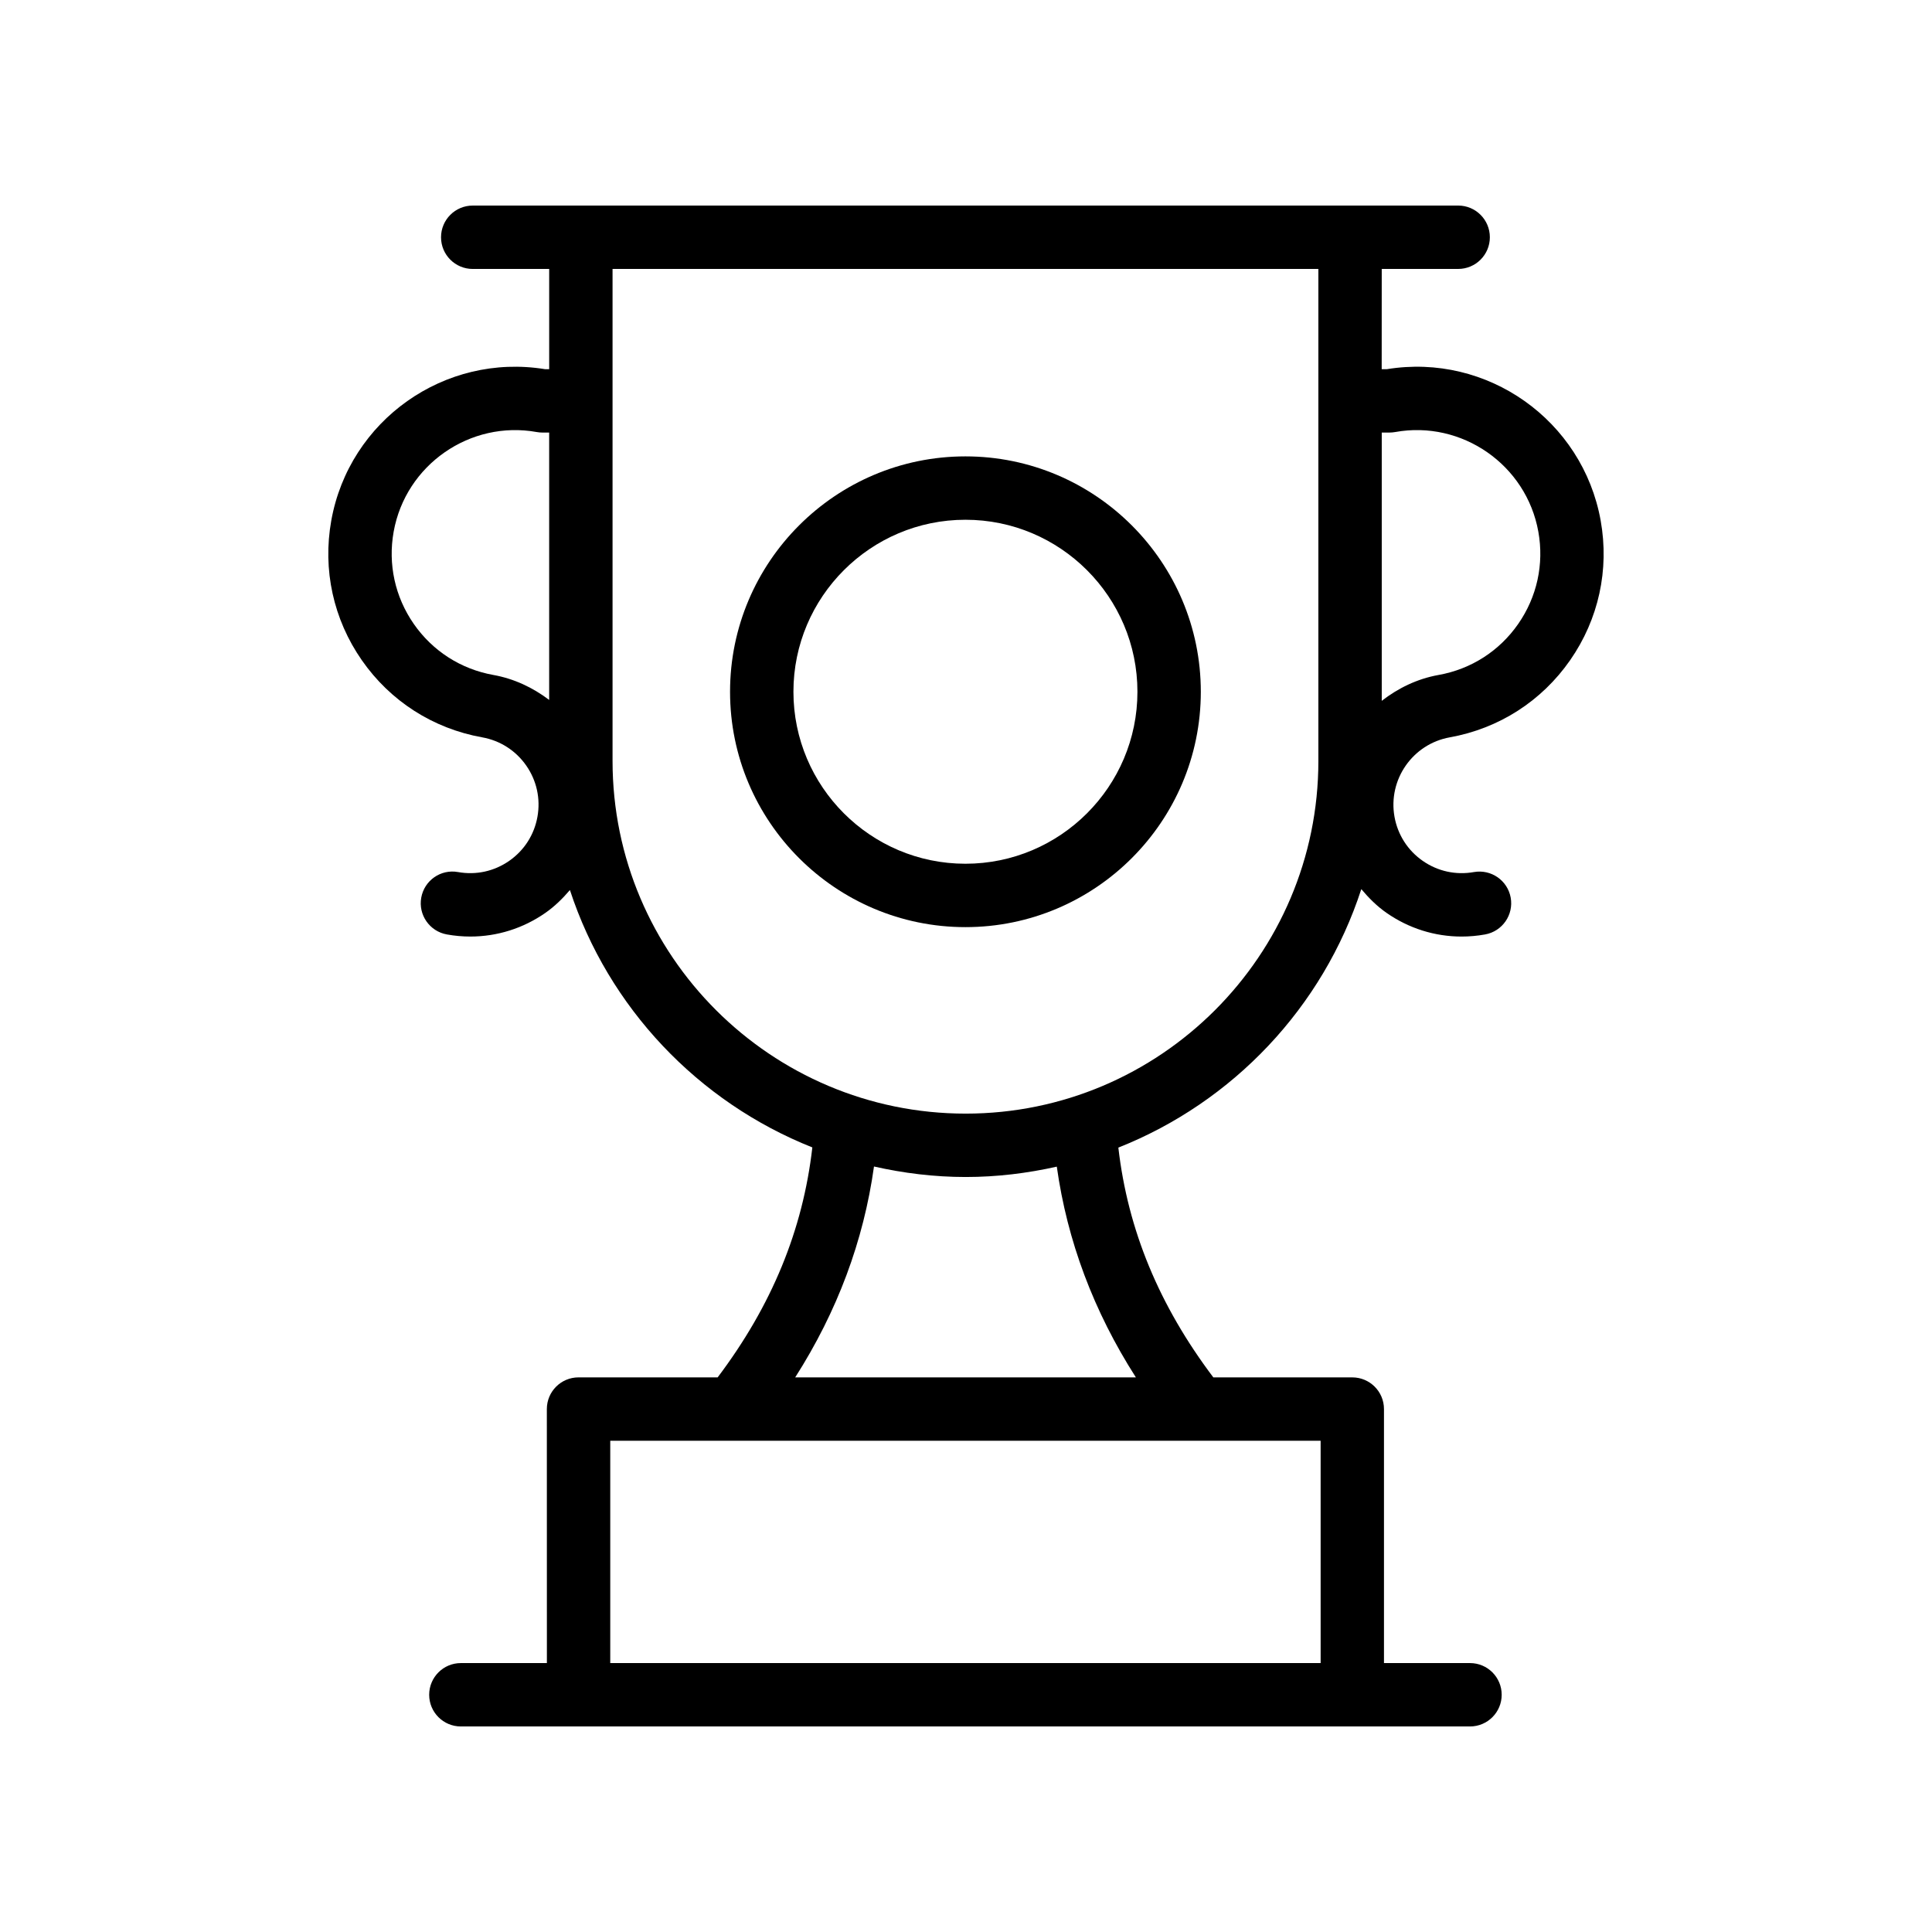
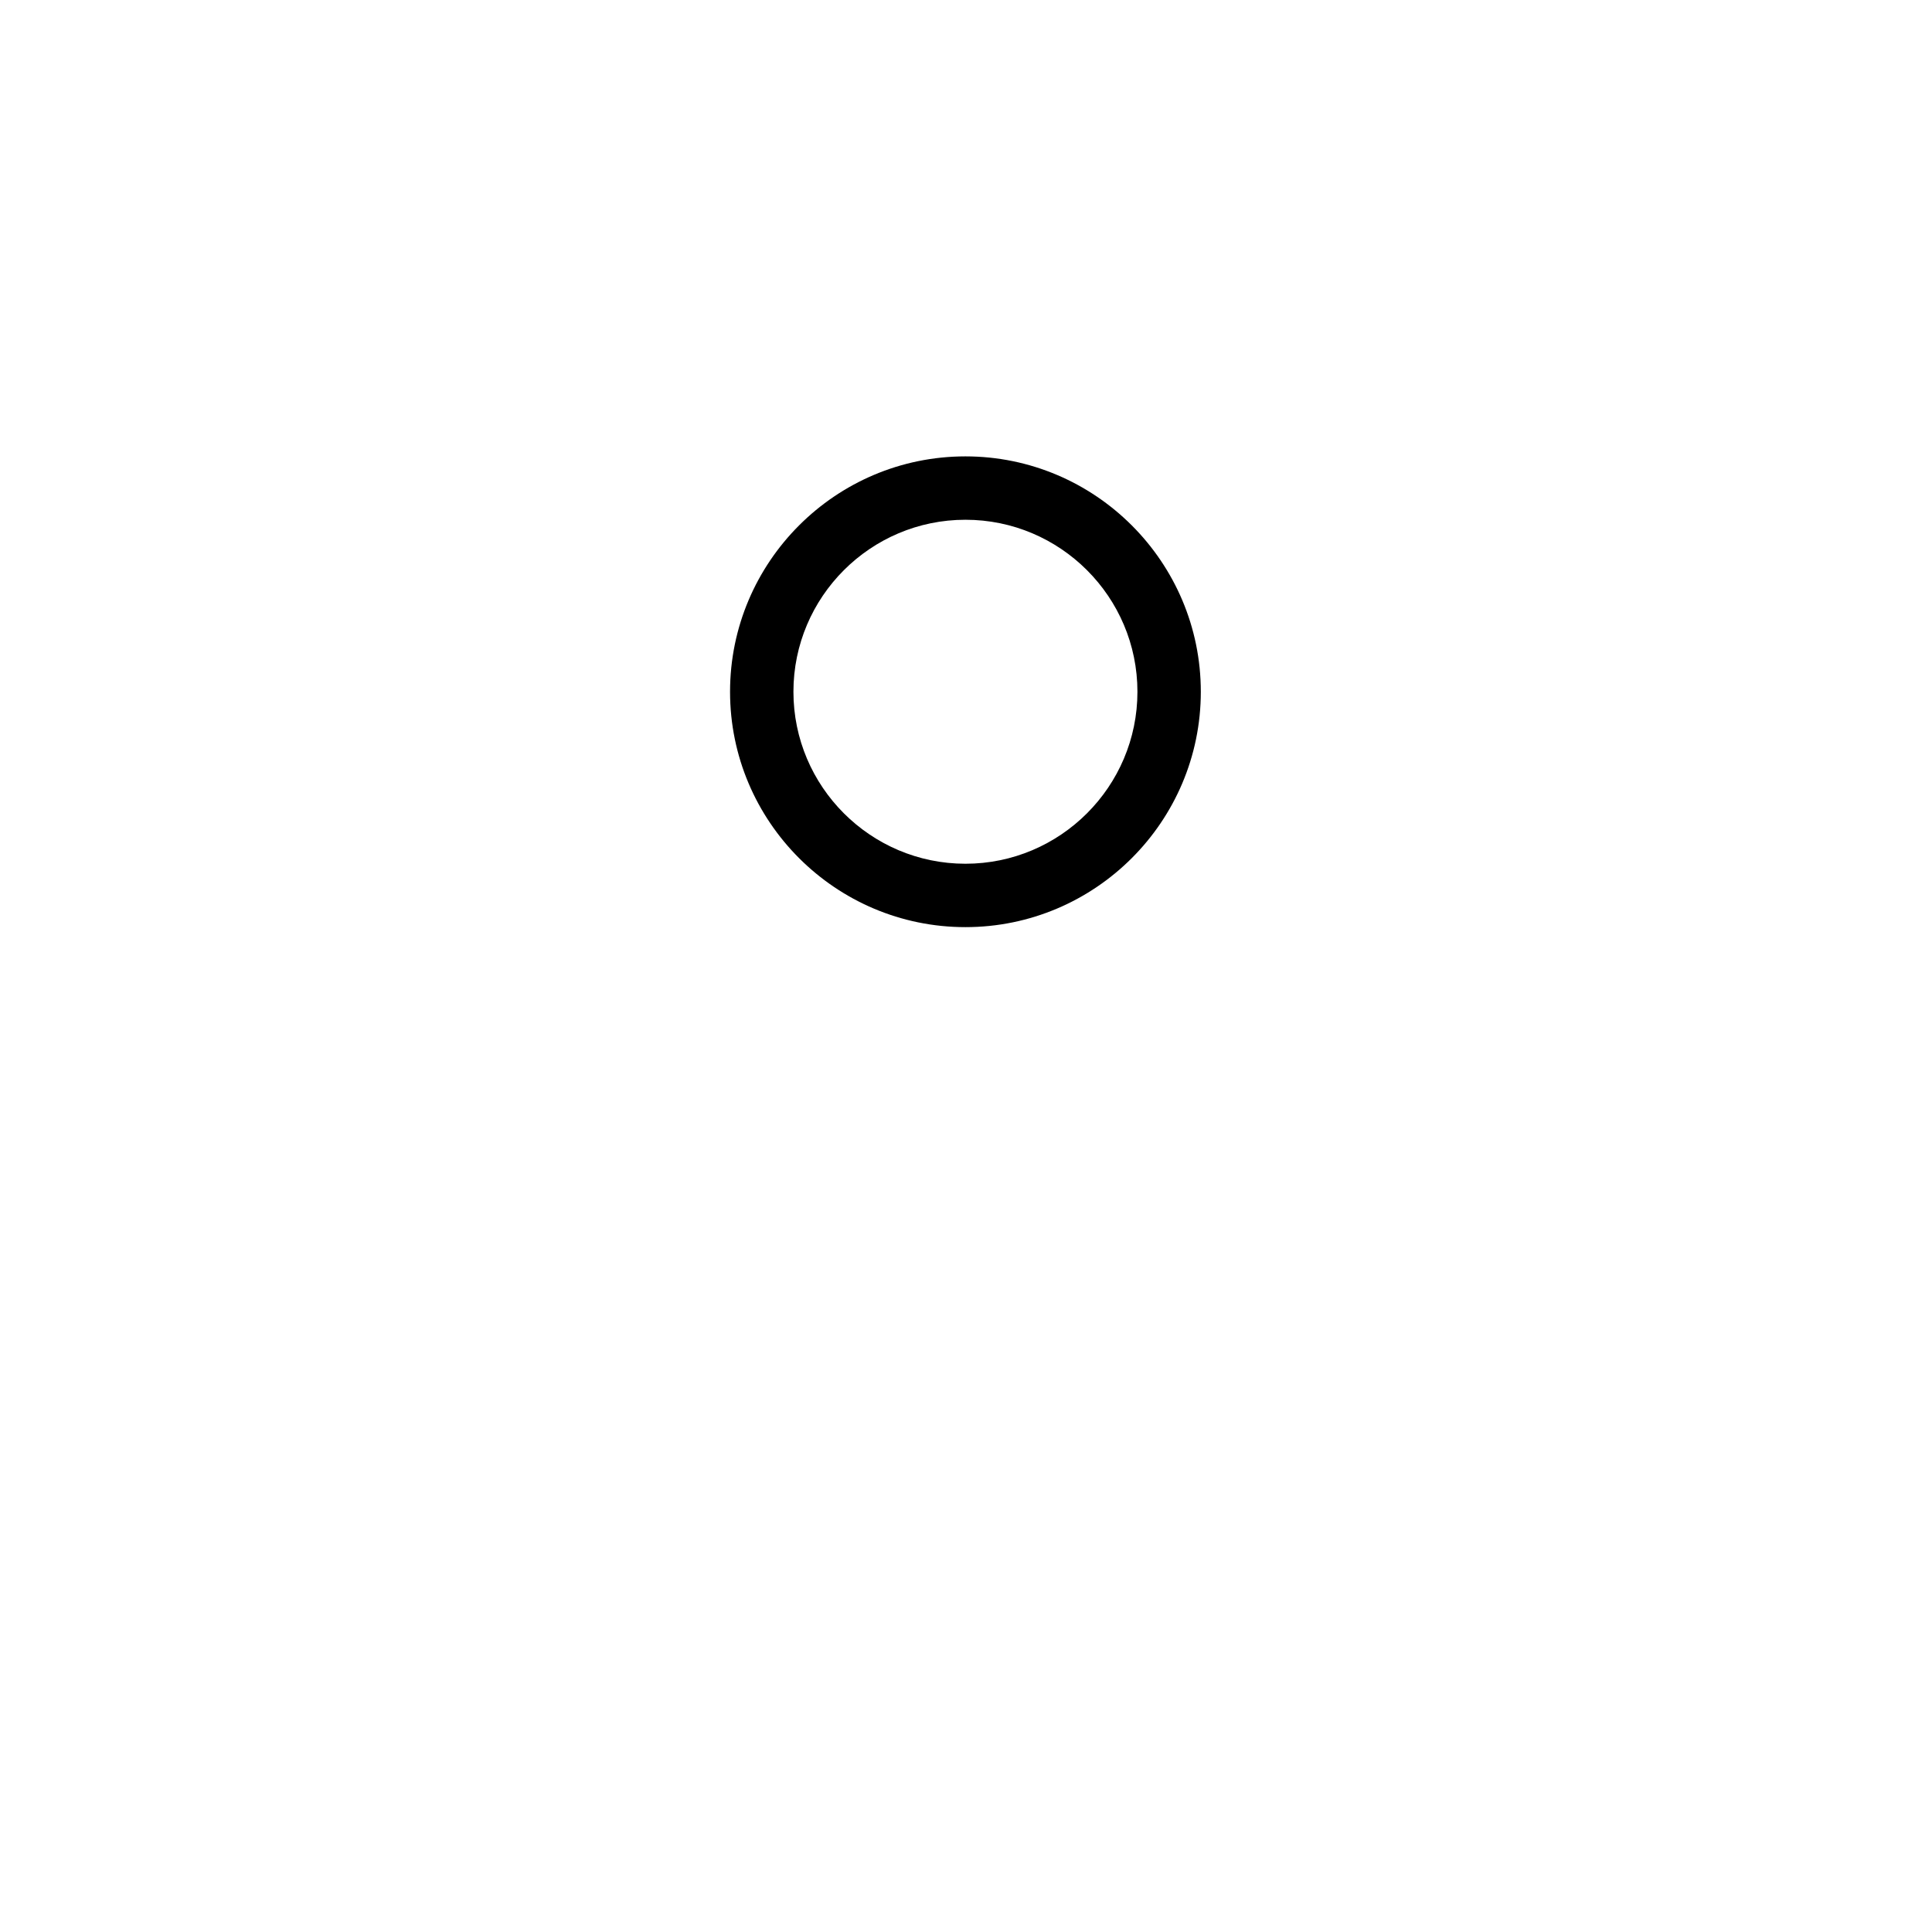
<svg xmlns="http://www.w3.org/2000/svg" fill="#000000" width="800px" height="800px" version="1.1" viewBox="144 144 512 512">
  <g>
    <path d="m399.85 389.7c34.398 0 62.379-27.984 62.379-62.375 0-34.395-27.977-62.379-62.379-62.379-34.398 0-62.379 27.984-62.379 62.379s27.98 62.375 62.379 62.375zm0-107.96c25.133 0 45.582 20.449 45.582 45.582s-20.449 45.578-45.582 45.578c-25.133 0-45.582-20.445-45.582-45.578-0.004-25.133 20.449-45.582 45.582-45.582z" />
-     <path d="m288.47 241.84c-26.625-4.352-51.914 13.52-56.68 40.117-2.328 13.012 0.543 26.152 8.094 37.004 7.551 10.852 18.875 18.109 31.891 20.441 4.773 0.852 8.922 3.516 11.691 7.492 2.762 3.973 3.82 8.789 2.961 13.562-0.852 4.769-3.508 8.918-7.488 11.684-3.977 2.766-8.766 3.82-13.555 2.965-4.582-0.828-8.93 2.215-9.75 6.781-0.82 4.566 2.223 8.93 6.781 9.75 2.082 0.375 4.172 0.559 6.238 0.559 7.07 0 13.957-2.148 19.875-6.269 2.484-1.73 4.59-3.82 6.504-6.059 10.211 31.148 33.938 56.172 64.246 68.211-2.508 21.906-10.762 41.941-25.094 60.941h-36.867c-4.641 0-8.398 3.758-8.398 8.398l0.012 67.316h-22.797c-4.641 0-8.398 3.758-8.398 8.398 0 4.637 3.754 8.398 8.398 8.398h267.43c4.641 0 8.398-3.758 8.398-8.398 0-4.637-3.754-8.398-8.398-8.398h-22.797v-67.312c0-4.637-3.754-8.398-8.398-8.398h-36.824c-14.375-19.055-22.656-39.07-25.172-60.895 30.41-12.055 54.219-37.199 64.387-68.5 1.961 2.332 4.125 4.512 6.695 6.301 5.922 4.121 12.809 6.269 19.875 6.269 2.066 0 4.156-0.184 6.238-0.559 4.559-0.82 7.602-5.184 6.781-9.75-0.82-4.562-5.176-7.582-9.75-6.781-4.781 0.848-9.578-0.195-13.555-2.965-3.977-2.766-6.633-6.918-7.488-11.684-1.762-9.848 4.805-19.289 14.652-21.055 13.012-2.332 24.336-9.59 31.891-20.441 7.551-10.848 10.422-23.988 8.094-37.004-4.773-26.602-30.078-44.48-56.68-40.117h-1.352l0.012-26.57h20.254c4.641 0 8.398-3.758 8.398-8.398 0-4.637-3.754-8.398-8.398-8.398h-28.652l-203.84 0.004h-28.66c-4.641 0-8.398 3.758-8.398 8.398 0 4.637 3.754 8.398 8.398 8.398h20.262v26.566zm-13.727 81.031c-8.602-1.539-16.082-6.336-21.074-13.504-4.984-7.168-6.887-15.852-5.348-24.449 3.172-17.754 20.285-29.613 37.949-26.418 0.492 0.086 0.984 0.133 1.484 0.133h1.781v70.855c-4.324-3.273-9.297-5.633-14.793-6.617zm219.24 261.86h-188.26v-58.918h32.656c0.008 0 0.02 0.004 0.027 0.004h122.93c0.008 0 0.02-0.004 0.027-0.004h32.617zm-48.965-75.711h-90.285c11.164-17.484 18.137-36.199 20.883-55.883 7.832 1.766 15.945 2.781 24.305 2.781 8.301 0 16.359-1 24.141-2.746 2.754 19.625 9.746 38.332 20.957 55.848zm67.227-250.39c0.5 0 0.992-0.047 1.484-0.133 17.664-3.195 34.777 8.672 37.949 26.418 1.543 8.598-0.359 17.281-5.348 24.449-4.992 7.172-12.473 11.969-21.074 13.504-5.727 1.027-10.773 3.523-15.078 6.863v-71.102zm-18.863-43.359v130.39c0 51.531-41.926 93.461-93.465 93.461-51.602 0-93.586-41.926-93.586-93.461v-130.39z" />
  </g>
</svg>